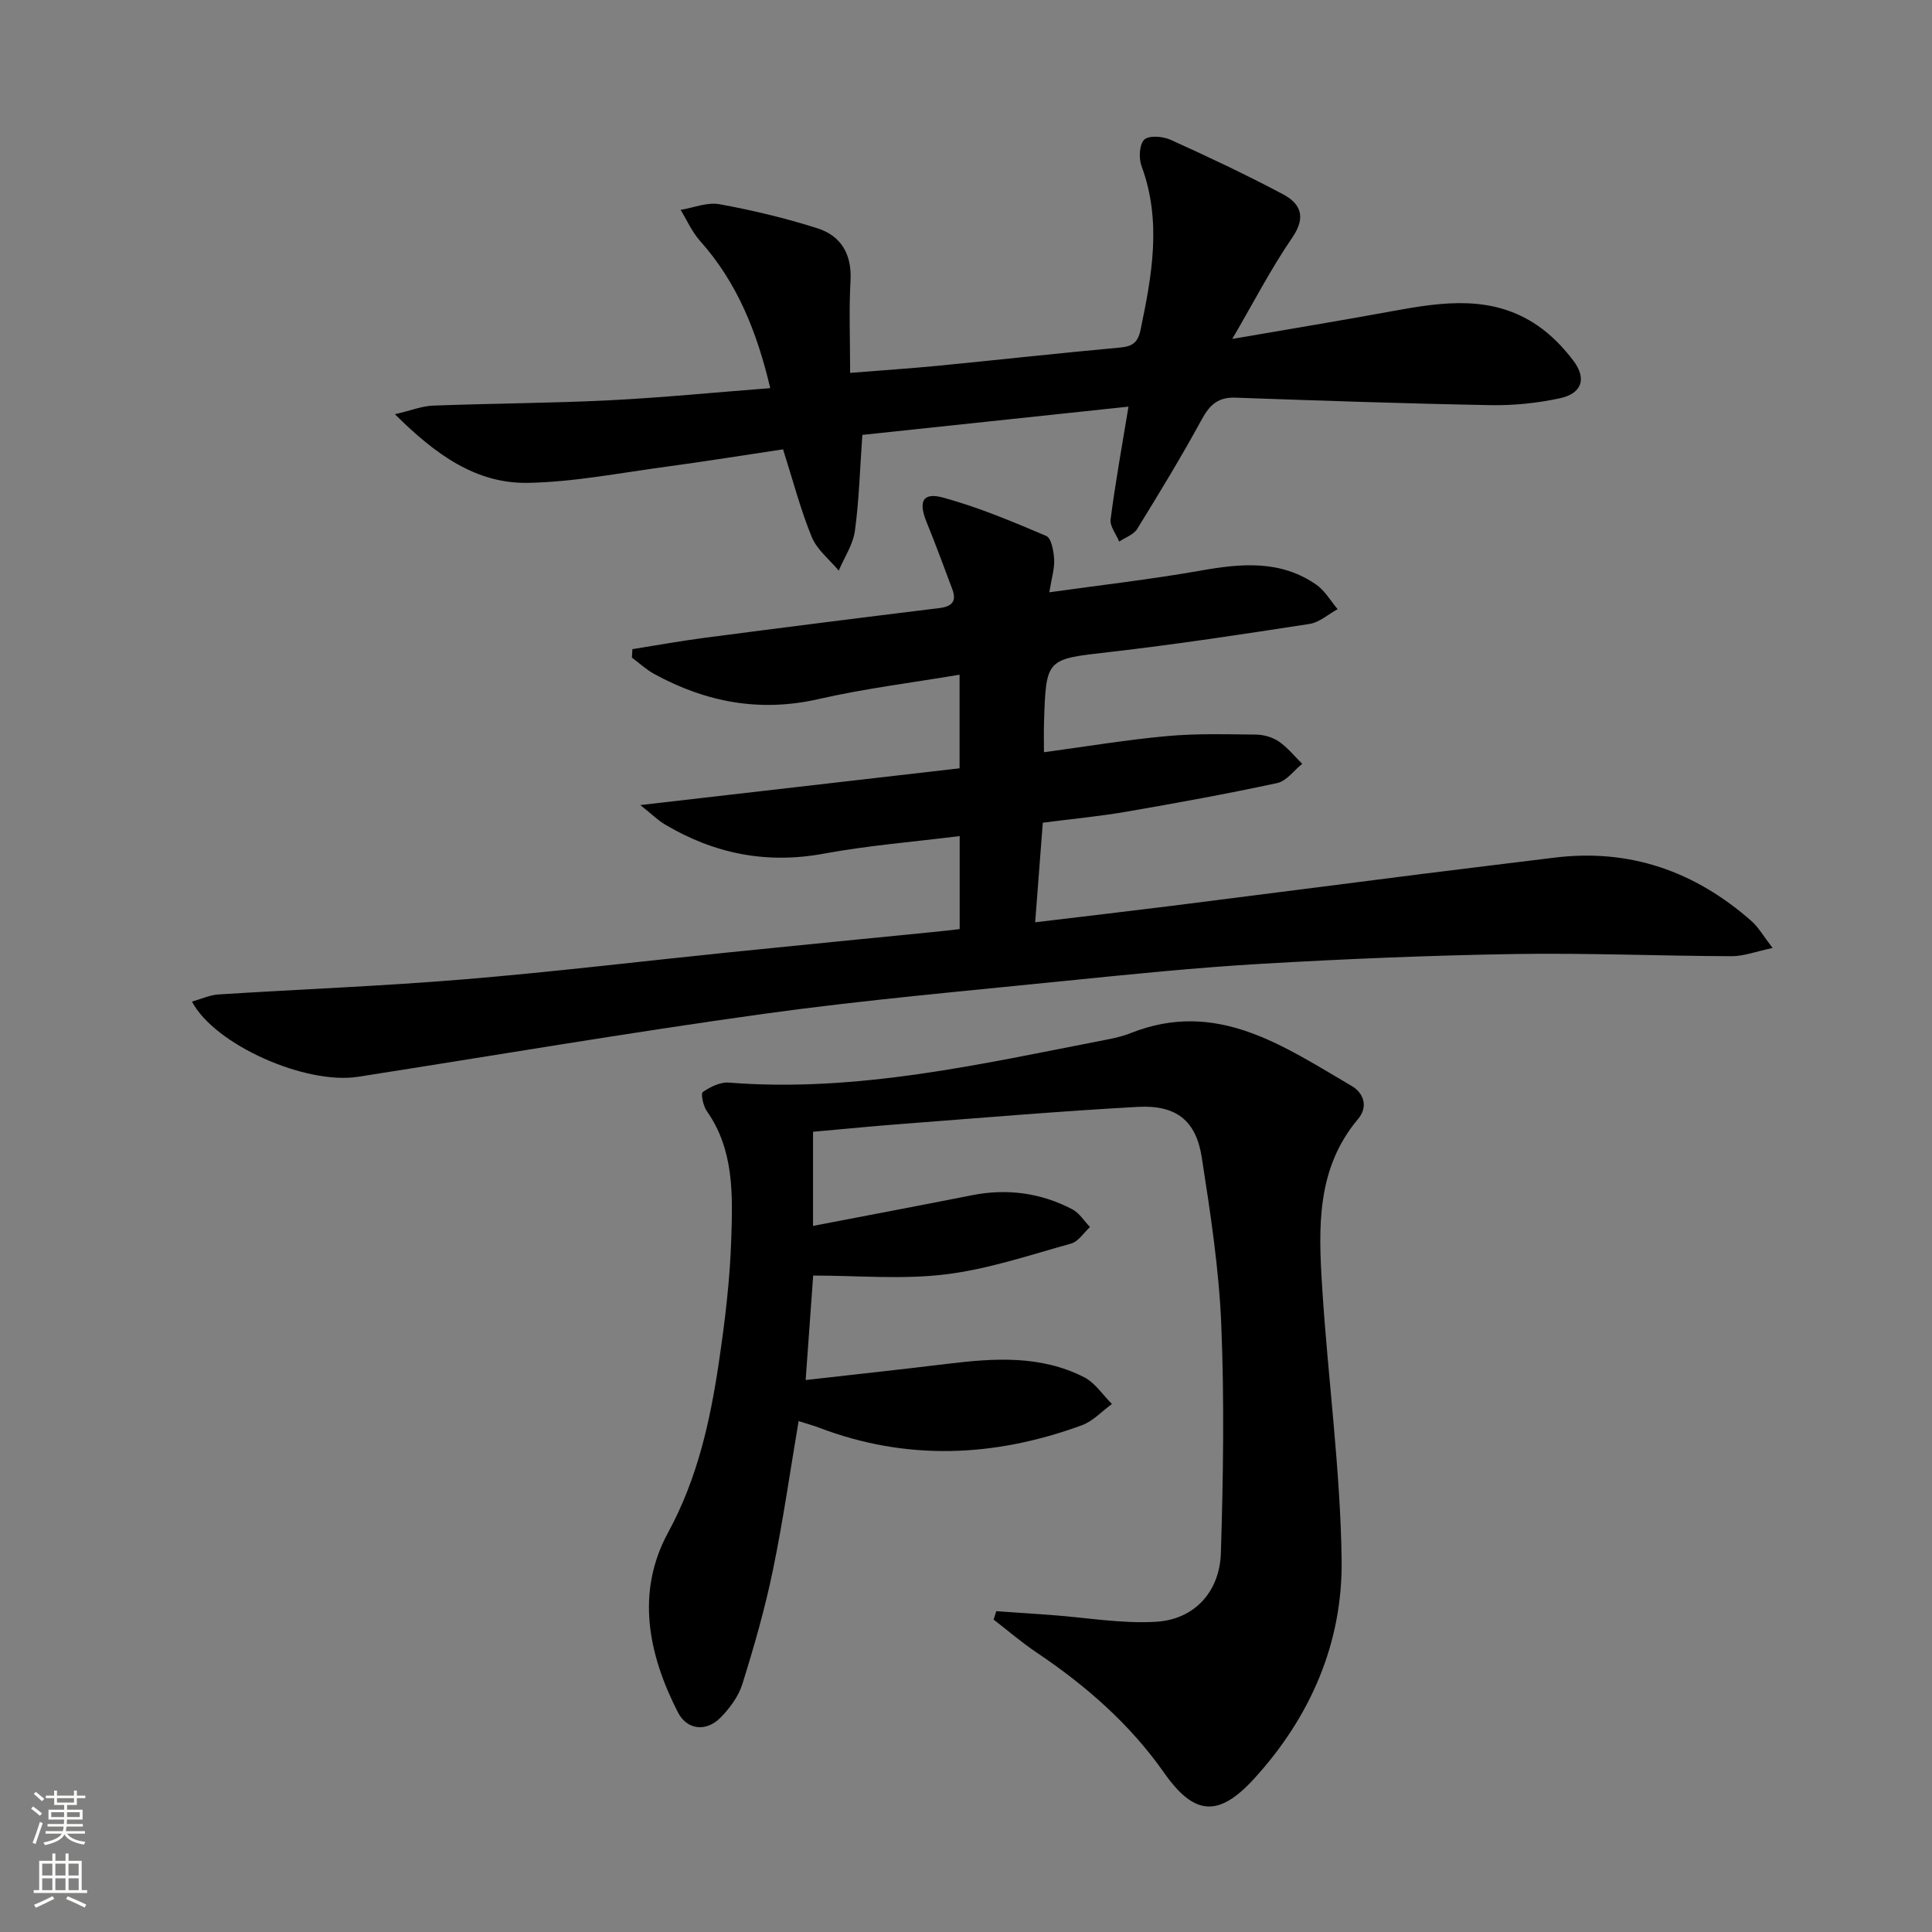
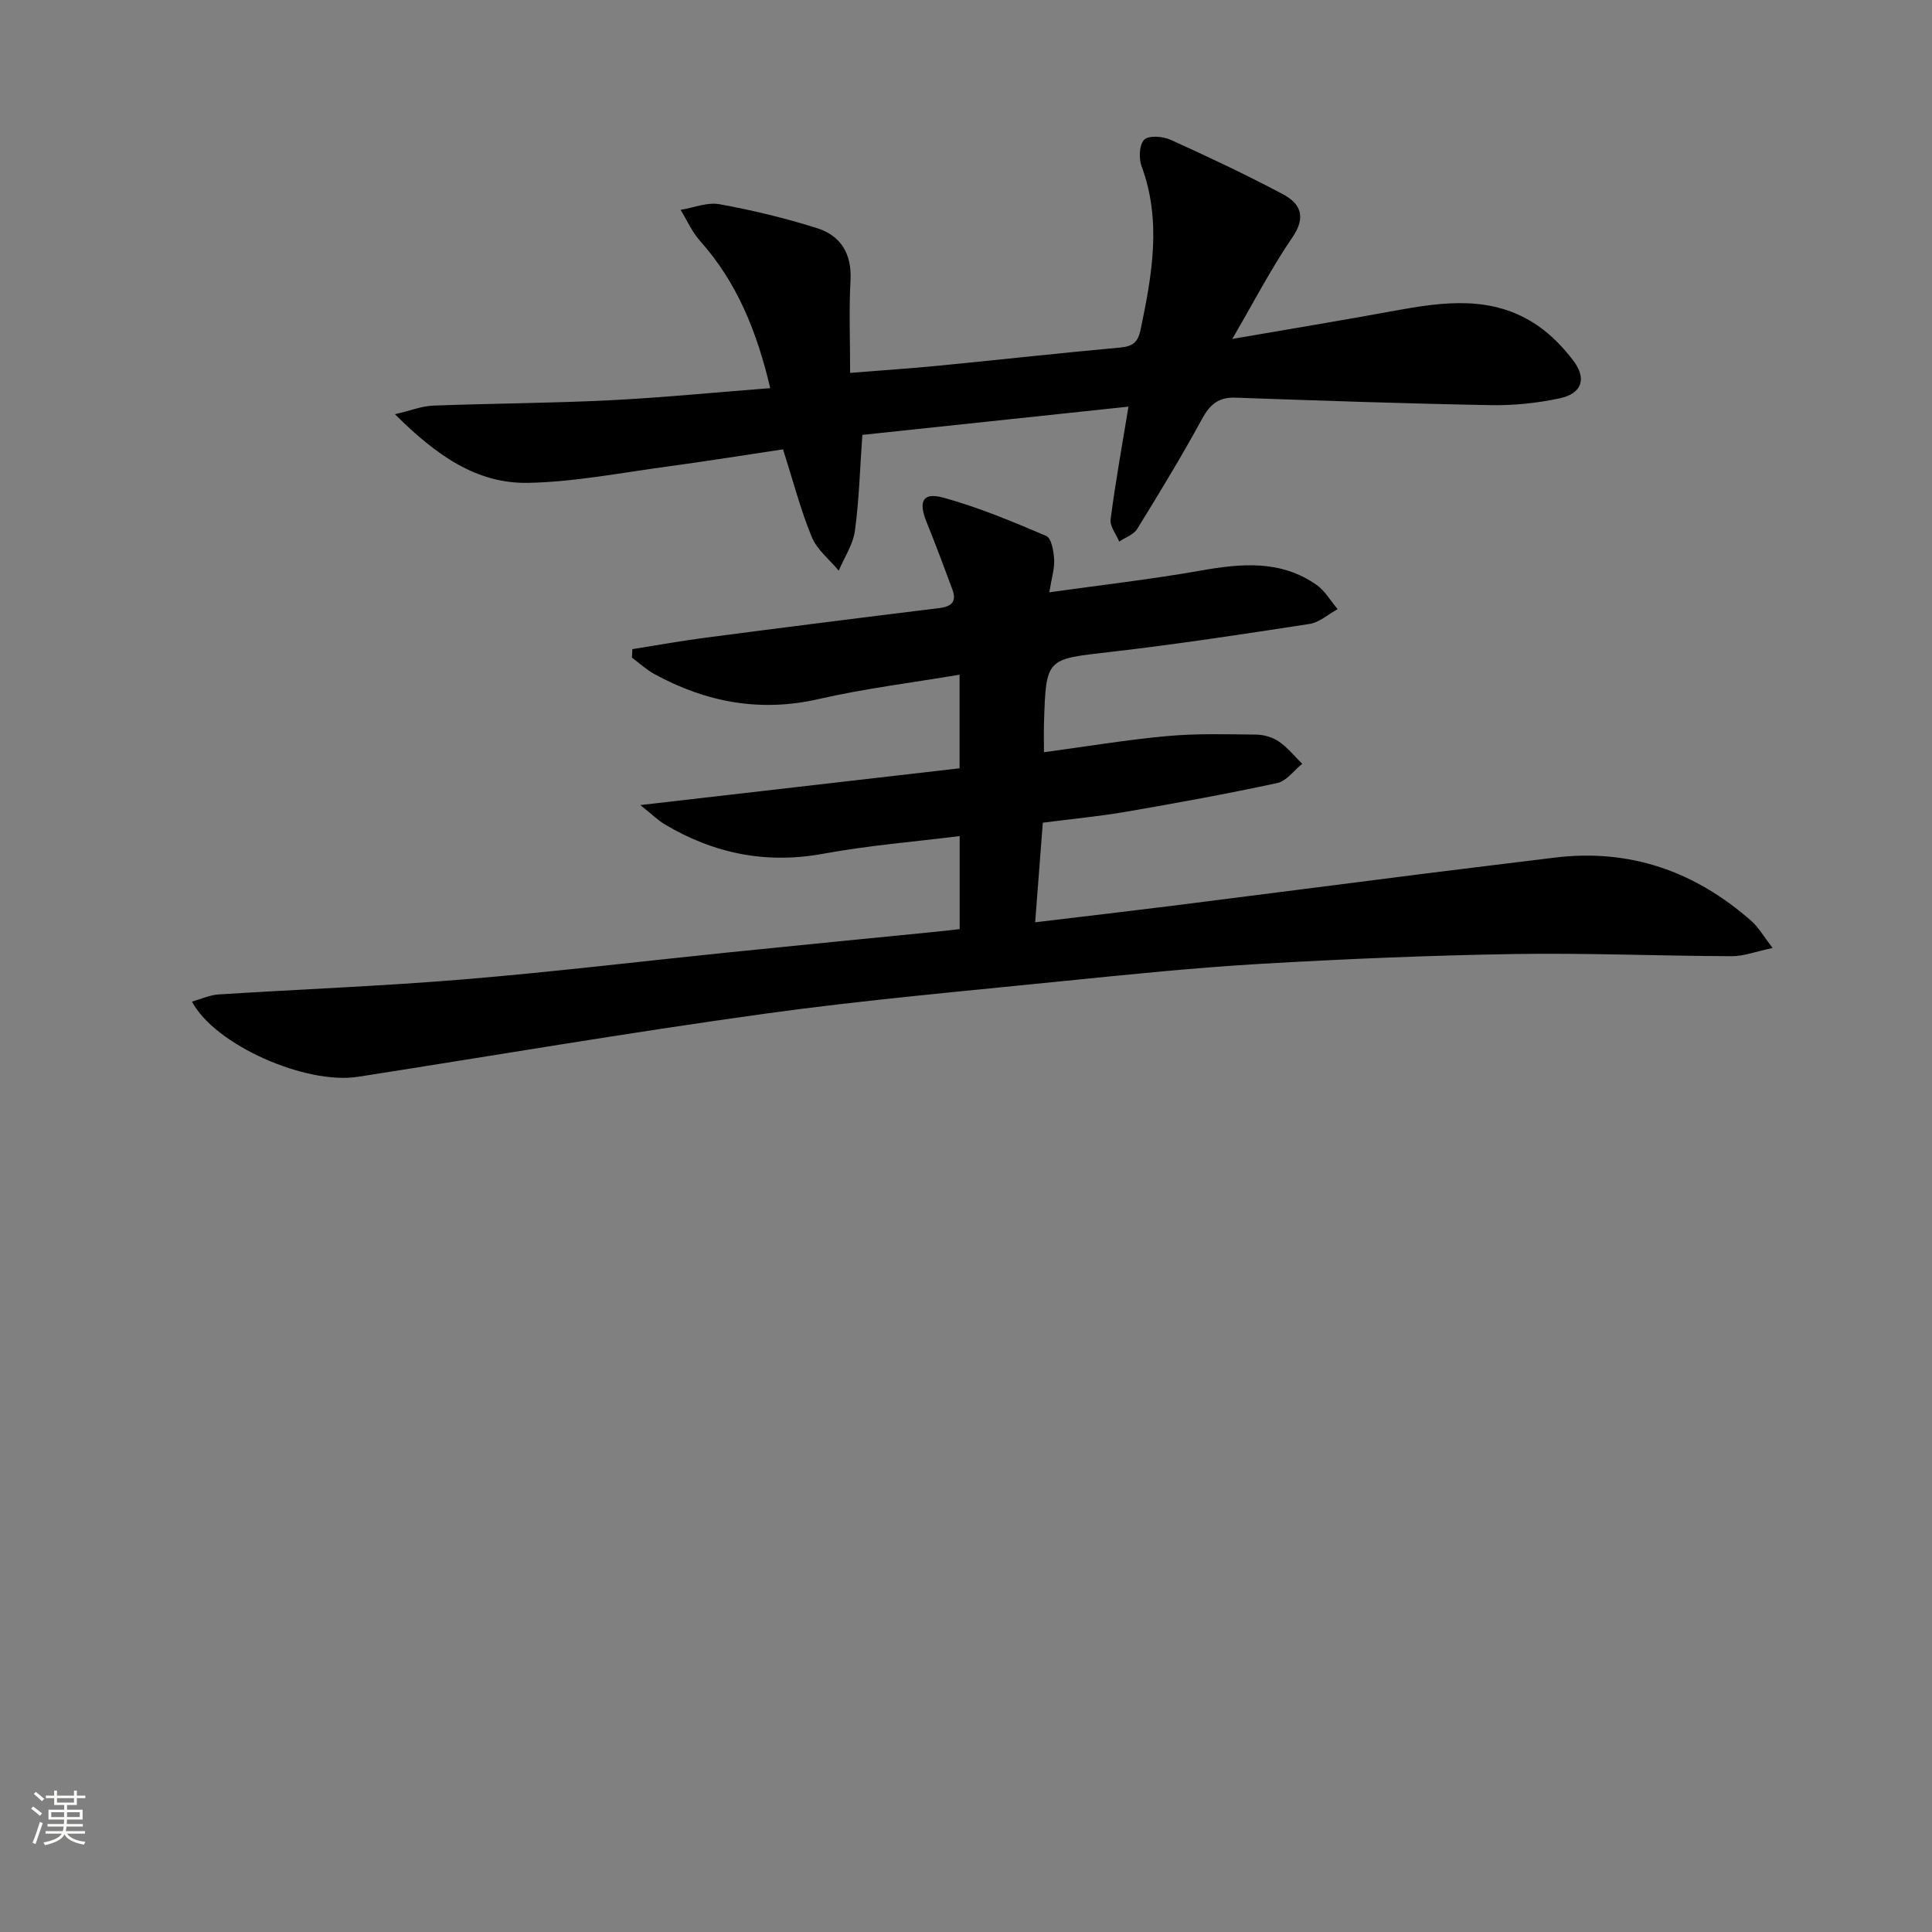
<svg xmlns="http://www.w3.org/2000/svg" enable-background="new 0 0 400 400" viewBox="0 0 400 400">
  <rect x="0" y="0" width="400" height="400" fill="#808080" stroke="none" />
  <g fill="#010000">
-     <path d="m168.33 234.32v19.49c11.21-2.16 22.06-4.2 32.9-6.35 7.29-1.44 14.24-.5 20.78 2.91 1.46.76 2.45 2.42 3.66 3.67-1.29 1.18-2.4 3.01-3.91 3.43-8.61 2.39-17.21 5.31-26.02 6.38-8.95 1.09-18.13.24-27.38.24-.51 7.05-1.01 13.97-1.56 21.63 10.02-1.14 19.68-2.17 29.32-3.35 9.67-1.18 19.32-1.83 28.32 2.76 2.28 1.16 3.87 3.66 5.77 5.55-2.06 1.5-3.91 3.55-6.21 4.4-18.09 6.63-36.3 7.44-54.55.46-1.23-.47-2.51-.8-4.11-1.31-1.76 10.41-3.22 20.72-5.33 30.91-1.64 7.94-3.89 15.77-6.31 23.52-.8 2.57-2.63 5.04-4.56 6.99-2.92 2.94-6.9 2.54-8.78-1.12-6.16-12.04-8.76-24.87-2.04-37.23 6.05-11.12 8.68-22.93 10.49-35.08 1.27-8.53 2.32-17.14 2.59-25.75.29-9.07.62-18.37-5.07-26.44-.75-1.06-1.27-3.62-.83-3.93 1.54-1.06 3.6-2.1 5.37-1.96 26.56 2.1 52.19-3.84 77.93-8.83 1.78-.35 3.6-.74 5.28-1.41 17.82-7.1 31.65 2.69 45.76 10.93 2.45 1.43 3.53 4.25 1.31 6.88-8.63 10.25-8.18 22.5-7.42 34.64 1.18 18.9 3.79 37.76 4.04 56.65.22 17.1-6.43 32.45-18.09 45.23-7.43 8.14-12.45 7.66-18.69-1.23-7.09-10.09-16.2-18.04-26.38-24.87-3.09-2.08-5.93-4.53-8.89-6.81.18-.58.37-1.16.55-1.74 3.8.26 7.61.51 11.41.79 7.23.53 14.51 1.83 21.68 1.4 7.89-.47 13.16-6.16 13.41-14.24.49-15.77.73-31.58.08-47.33-.48-11.57-2.26-23.12-4.04-34.59-1.19-7.66-5.34-10.88-13.27-10.44-15.94.88-31.85 2.23-47.76 3.45-6.28.46-12.56 1.09-19.45 1.7z" />
    <path d="m198.69 192.36c0-6.48 0-12.57 0-19.26-9.55 1.2-18.93 1.94-28.14 3.64-11.89 2.2-22.72.01-32.94-6.08-1.35-.8-2.49-1.95-5.04-3.98 23.01-2.65 44.47-5.12 66.1-7.61 0-6.65 0-12.74 0-19.38-9.92 1.67-19.63 2.86-29.12 5.03-12.19 2.8-23.37.68-34.08-5.17-1.67-.91-3.1-2.26-4.64-3.4.03-.58.07-1.17.1-1.75 5.04-.8 10.06-1.71 15.11-2.37 16.13-2.11 32.26-4.15 48.41-6.13 2.62-.32 3.67-1.37 2.71-3.92-1.74-4.63-3.44-9.28-5.31-13.86-1.76-4.3-.83-6.27 3.45-5.09 7.29 2 14.34 4.96 21.31 7.93 1.07.46 1.54 3.14 1.64 4.83.11 1.92-.53 3.88-1 6.84 10.81-1.52 21.12-2.69 31.32-4.49 8.41-1.49 16.57-2.25 23.99 2.94 1.77 1.24 2.94 3.34 4.38 5.04-1.94 1.06-3.78 2.75-5.83 3.06-13.78 2.13-27.57 4.23-41.42 5.82-13.08 1.5-13.12 1.22-13.54 14.62-.06 1.96-.01 3.92-.01 6.12 8.78-1.18 17.1-2.58 25.48-3.34 6.11-.56 12.3-.38 18.45-.31 1.6.02 3.41.55 4.71 1.44 1.81 1.24 3.24 3.05 4.83 4.61-1.71 1.37-3.25 3.57-5.17 3.98-10.35 2.23-20.78 4.13-31.22 5.93-5.53.96-11.14 1.48-17.32 2.28-.52 6.83-1.03 13.5-1.58 20.62 9.99-1.2 19.2-2.27 28.4-3.42 17.3-2.18 34.59-4.42 51.89-6.61 9.06-1.15 18.13-2.22 27.19-3.35 15.65-1.94 29.16 2.84 40.85 13.15 1.42 1.26 2.4 3.02 4.35 5.55-3.48.73-5.98 1.71-8.47 1.7-14.98-.05-29.96-.69-44.93-.45-17.46.28-34.92 1.01-52.35 2.02-13.58.79-27.14 2.17-40.68 3.54-20.81 2.12-41.67 3.95-62.38 6.82-28.09 3.89-56.06 8.67-84.08 13.04-10.78 1.68-29.6-6.56-34.37-15.57 1.94-.54 3.7-1.37 5.5-1.48 16.92-1.08 33.87-1.72 50.76-3.12 18.36-1.52 36.67-3.73 55-5.6 14.21-1.45 28.43-2.84 42.65-4.25 1.62-.16 3.24-.35 5.04-.56z" />
-     <path d="m233.64 84.19c-18.69 1.98-36.94 3.92-55.1 5.85-.5 6.99-.67 13.47-1.54 19.86-.39 2.85-2.19 5.5-3.35 8.25-1.91-2.31-4.51-4.33-5.59-6.98-2.32-5.65-3.86-11.62-5.94-18.14-7.89 1.18-16.01 2.49-24.16 3.59-9.54 1.28-19.08 3.17-28.65 3.35-10.69.19-19.04-5.75-27.55-14.21 3.44-.8 5.64-1.7 7.88-1.78 12.14-.46 24.3-.5 36.43-1.1 10.93-.54 21.84-1.63 33.4-2.52-2.74-11.61-6.82-21.85-14.54-30.49-1.66-1.86-2.69-4.26-4.02-6.42 2.69-.44 5.51-1.63 8.04-1.17 6.83 1.24 13.63 2.87 20.25 4.97 4.92 1.56 7.19 5.36 6.89 10.85-.34 6.11-.08 12.25-.08 19.1 6.69-.54 12.44-.91 18.16-1.47 12.57-1.23 25.12-2.62 37.69-3.77 2.56-.23 3.72-.99 4.28-3.67 2.36-11.31 4.42-22.53.2-33.91-.6-1.62-.46-4.48.57-5.47.96-.92 3.84-.69 5.42.02 7.86 3.55 15.67 7.24 23.28 11.28 3.64 1.93 4.88 4.69 1.96 8.95-4.38 6.39-7.96 13.33-12.44 21.01 11.89-2.05 22.64-3.82 33.36-5.79 10.28-1.89 20.53-3.36 29.85 3.02 2.82 1.93 5.34 4.54 7.41 7.28 2.81 3.72 1.78 6.79-2.8 7.78-4.67 1-9.55 1.51-14.32 1.42-17.62-.32-35.24-.93-52.86-1.55-3.51-.12-5.27 1.42-6.91 4.42-4.21 7.73-8.79 15.26-13.41 22.75-.73 1.19-2.46 1.77-3.73 2.63-.63-1.54-1.97-3.17-1.78-4.61.98-7.58 2.34-15.07 3.7-23.33z" />
+     <path d="m233.64 84.19c-18.69 1.98-36.94 3.92-55.1 5.85-.5 6.99-.67 13.47-1.54 19.86-.39 2.85-2.19 5.5-3.35 8.25-1.91-2.31-4.51-4.33-5.59-6.98-2.32-5.65-3.86-11.62-5.94-18.14-7.89 1.18-16.01 2.49-24.16 3.59-9.54 1.28-19.08 3.17-28.65 3.35-10.69.19-19.04-5.75-27.55-14.21 3.44-.8 5.64-1.7 7.88-1.78 12.14-.46 24.3-.5 36.43-1.1 10.93-.54 21.84-1.63 33.4-2.52-2.74-11.61-6.82-21.85-14.54-30.49-1.66-1.86-2.69-4.26-4.02-6.42 2.69-.44 5.51-1.63 8.04-1.17 6.83 1.24 13.63 2.87 20.25 4.97 4.92 1.56 7.19 5.36 6.89 10.85-.34 6.11-.08 12.25-.08 19.1 6.69-.54 12.44-.91 18.16-1.47 12.57-1.23 25.12-2.62 37.69-3.77 2.56-.23 3.72-.99 4.28-3.67 2.36-11.31 4.42-22.53.2-33.91-.6-1.62-.46-4.48.57-5.47.96-.92 3.84-.69 5.42.02 7.86 3.55 15.67 7.24 23.28 11.28 3.64 1.93 4.88 4.69 1.96 8.95-4.38 6.39-7.96 13.33-12.44 21.01 11.89-2.05 22.64-3.82 33.36-5.79 10.28-1.89 20.53-3.36 29.85 3.02 2.82 1.93 5.34 4.54 7.41 7.28 2.81 3.72 1.78 6.79-2.8 7.78-4.67 1-9.55 1.51-14.32 1.42-17.62-.32-35.24-.93-52.86-1.55-3.51-.12-5.27 1.42-6.91 4.42-4.21 7.73-8.79 15.26-13.41 22.75-.73 1.19-2.46 1.77-3.73 2.63-.63-1.54-1.97-3.17-1.78-4.61.98-7.58 2.34-15.07 3.7-23.33" />
  </g>
  <path d="m6.44 374.46.42-.45c.65.47 1.27.95 1.85 1.44l-.45.49c-.65-.56-1.25-1.06-1.82-1.48m.93 7.33-.63-.26c.55-1.36 1.05-2.8 1.52-4.33.19.1.38.19.59.27-.46 1.29-.95 2.73-1.48 4.32m-.38-10.38.44-.42c.43.34 1.01.82 1.74 1.44l-.49.49c-.53-.51-1.09-1.01-1.69-1.51m2.5.35h1.72v-1.04h.59v1.04h3.52v-1.04h.59v1.04h1.75v.53h-1.75v1.42h-2.03v.97h3.22v2.03h-3.24c0 .35-.01.66-.03.93h3.32v.53h-3.37c-.03.27-.08.58-.15.94h3.96v.53h-3.71c.67.92 1.93 1.48 3.79 1.68-.13.24-.23.44-.29.59-2.13-.38-3.48-1.08-4.04-2.12-.43.97-1.77 1.72-4.03 2.23-.09-.19-.2-.37-.33-.55 2.1-.42 3.37-1.03 3.81-1.83h-3.36v-.53h3.58c.08-.29.13-.61.16-.94h-3.33v-.53h3.39c.02-.27.04-.58.04-.93h-3.23v-2.03h3.25v-.97h-2.07v-1.42h-1.73zm1.12 3.44v1h2.65c.01-.3.02-.44.01-.4v-.25-.35zm1.19-2h3.52v-.91h-3.52zm4.71 2h-2.63v.59c0 .15-.01.28-.01.4h2.64z" fill="#fbfcfa" />
-   <path d="m13.56 383.74h.63v1.52h2.72v6.07h1.13v.6h-11.06v-.6h1.13v-6.07h2.73v-1.52h.63v1.52h2.1v-1.52zm-2.69 8.83.38.56c-1.24.63-2.53 1.25-3.85 1.85-.1-.21-.21-.42-.34-.63 1.36-.55 2.63-1.15 3.81-1.78m-2.13-4.27h2.1v-2.45h-2.1zm0 3.04h2.1v-2.46h-2.1zm2.72-3.04h2.1v-2.45h-2.1zm0 3.04h2.1v-2.46h-2.1zm6.07 3.6c-1.41-.71-2.7-1.3-3.86-1.78l.35-.56c1.45.62 2.75 1.19 3.84 1.72zm-1.25-9.09h-2.1v2.45h2.1zm-2.09 5.49h2.1v-2.46h-2.1z" fill="#fbfcfa" />
</svg>